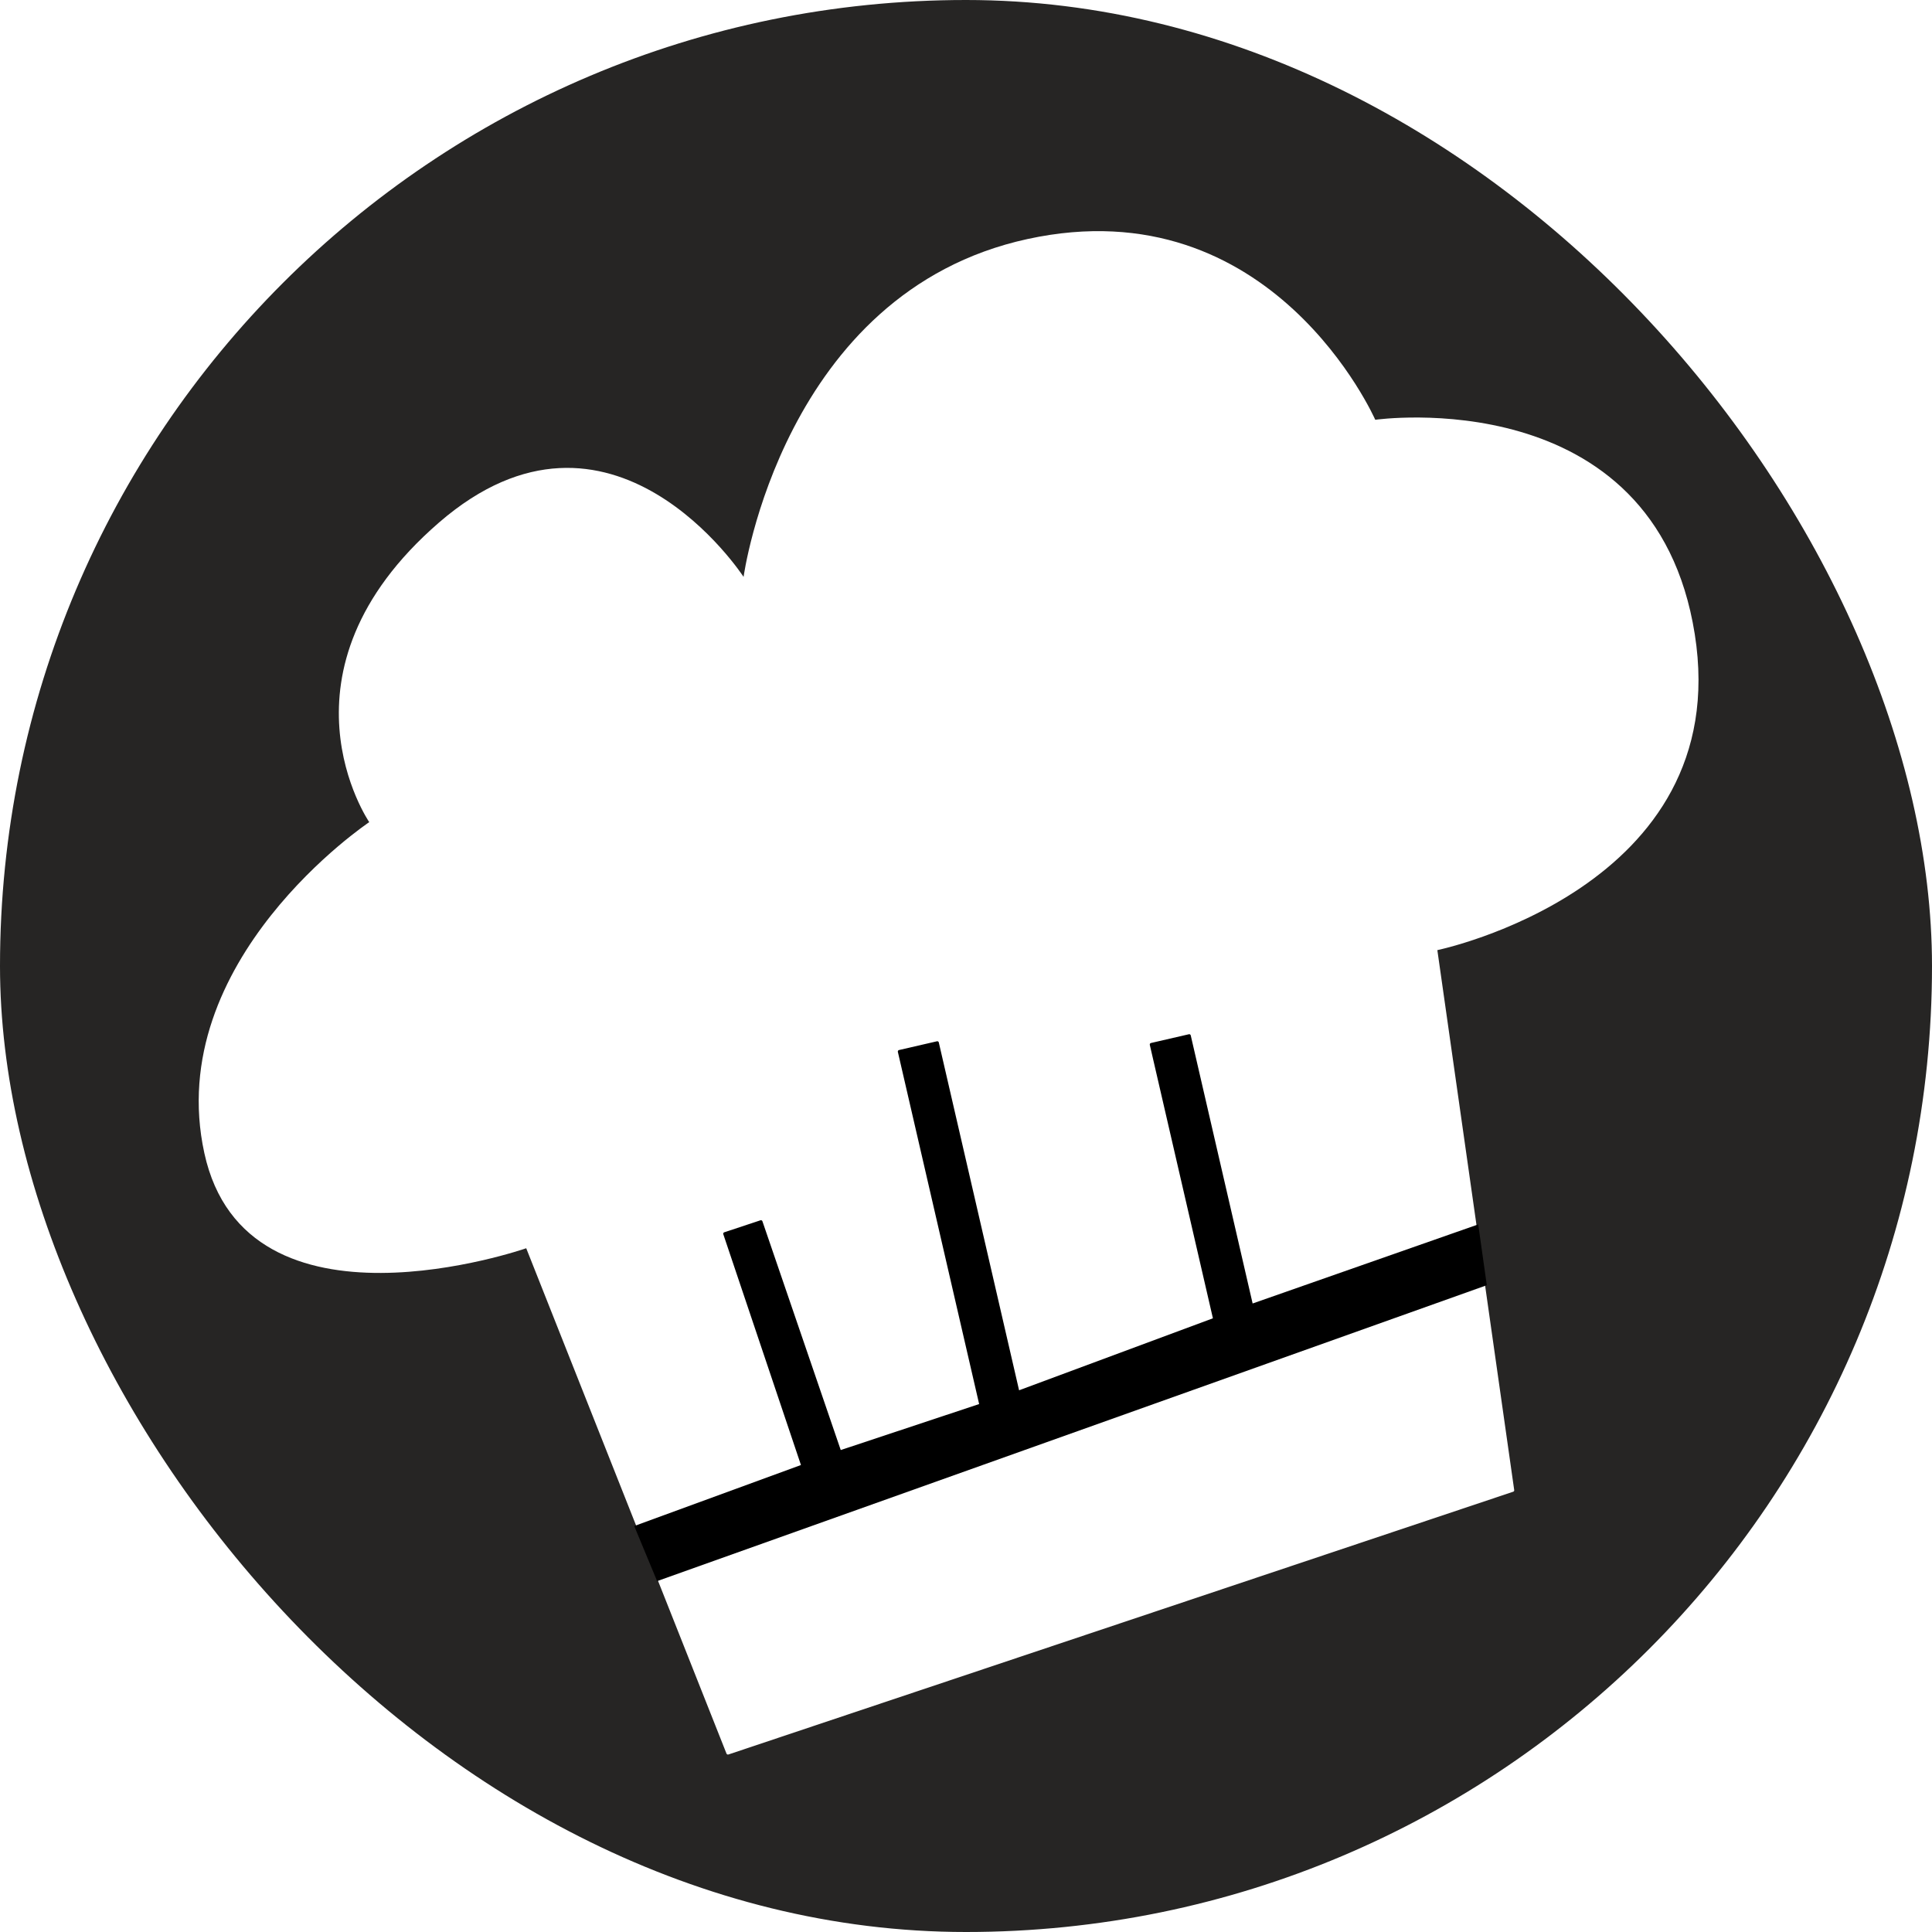
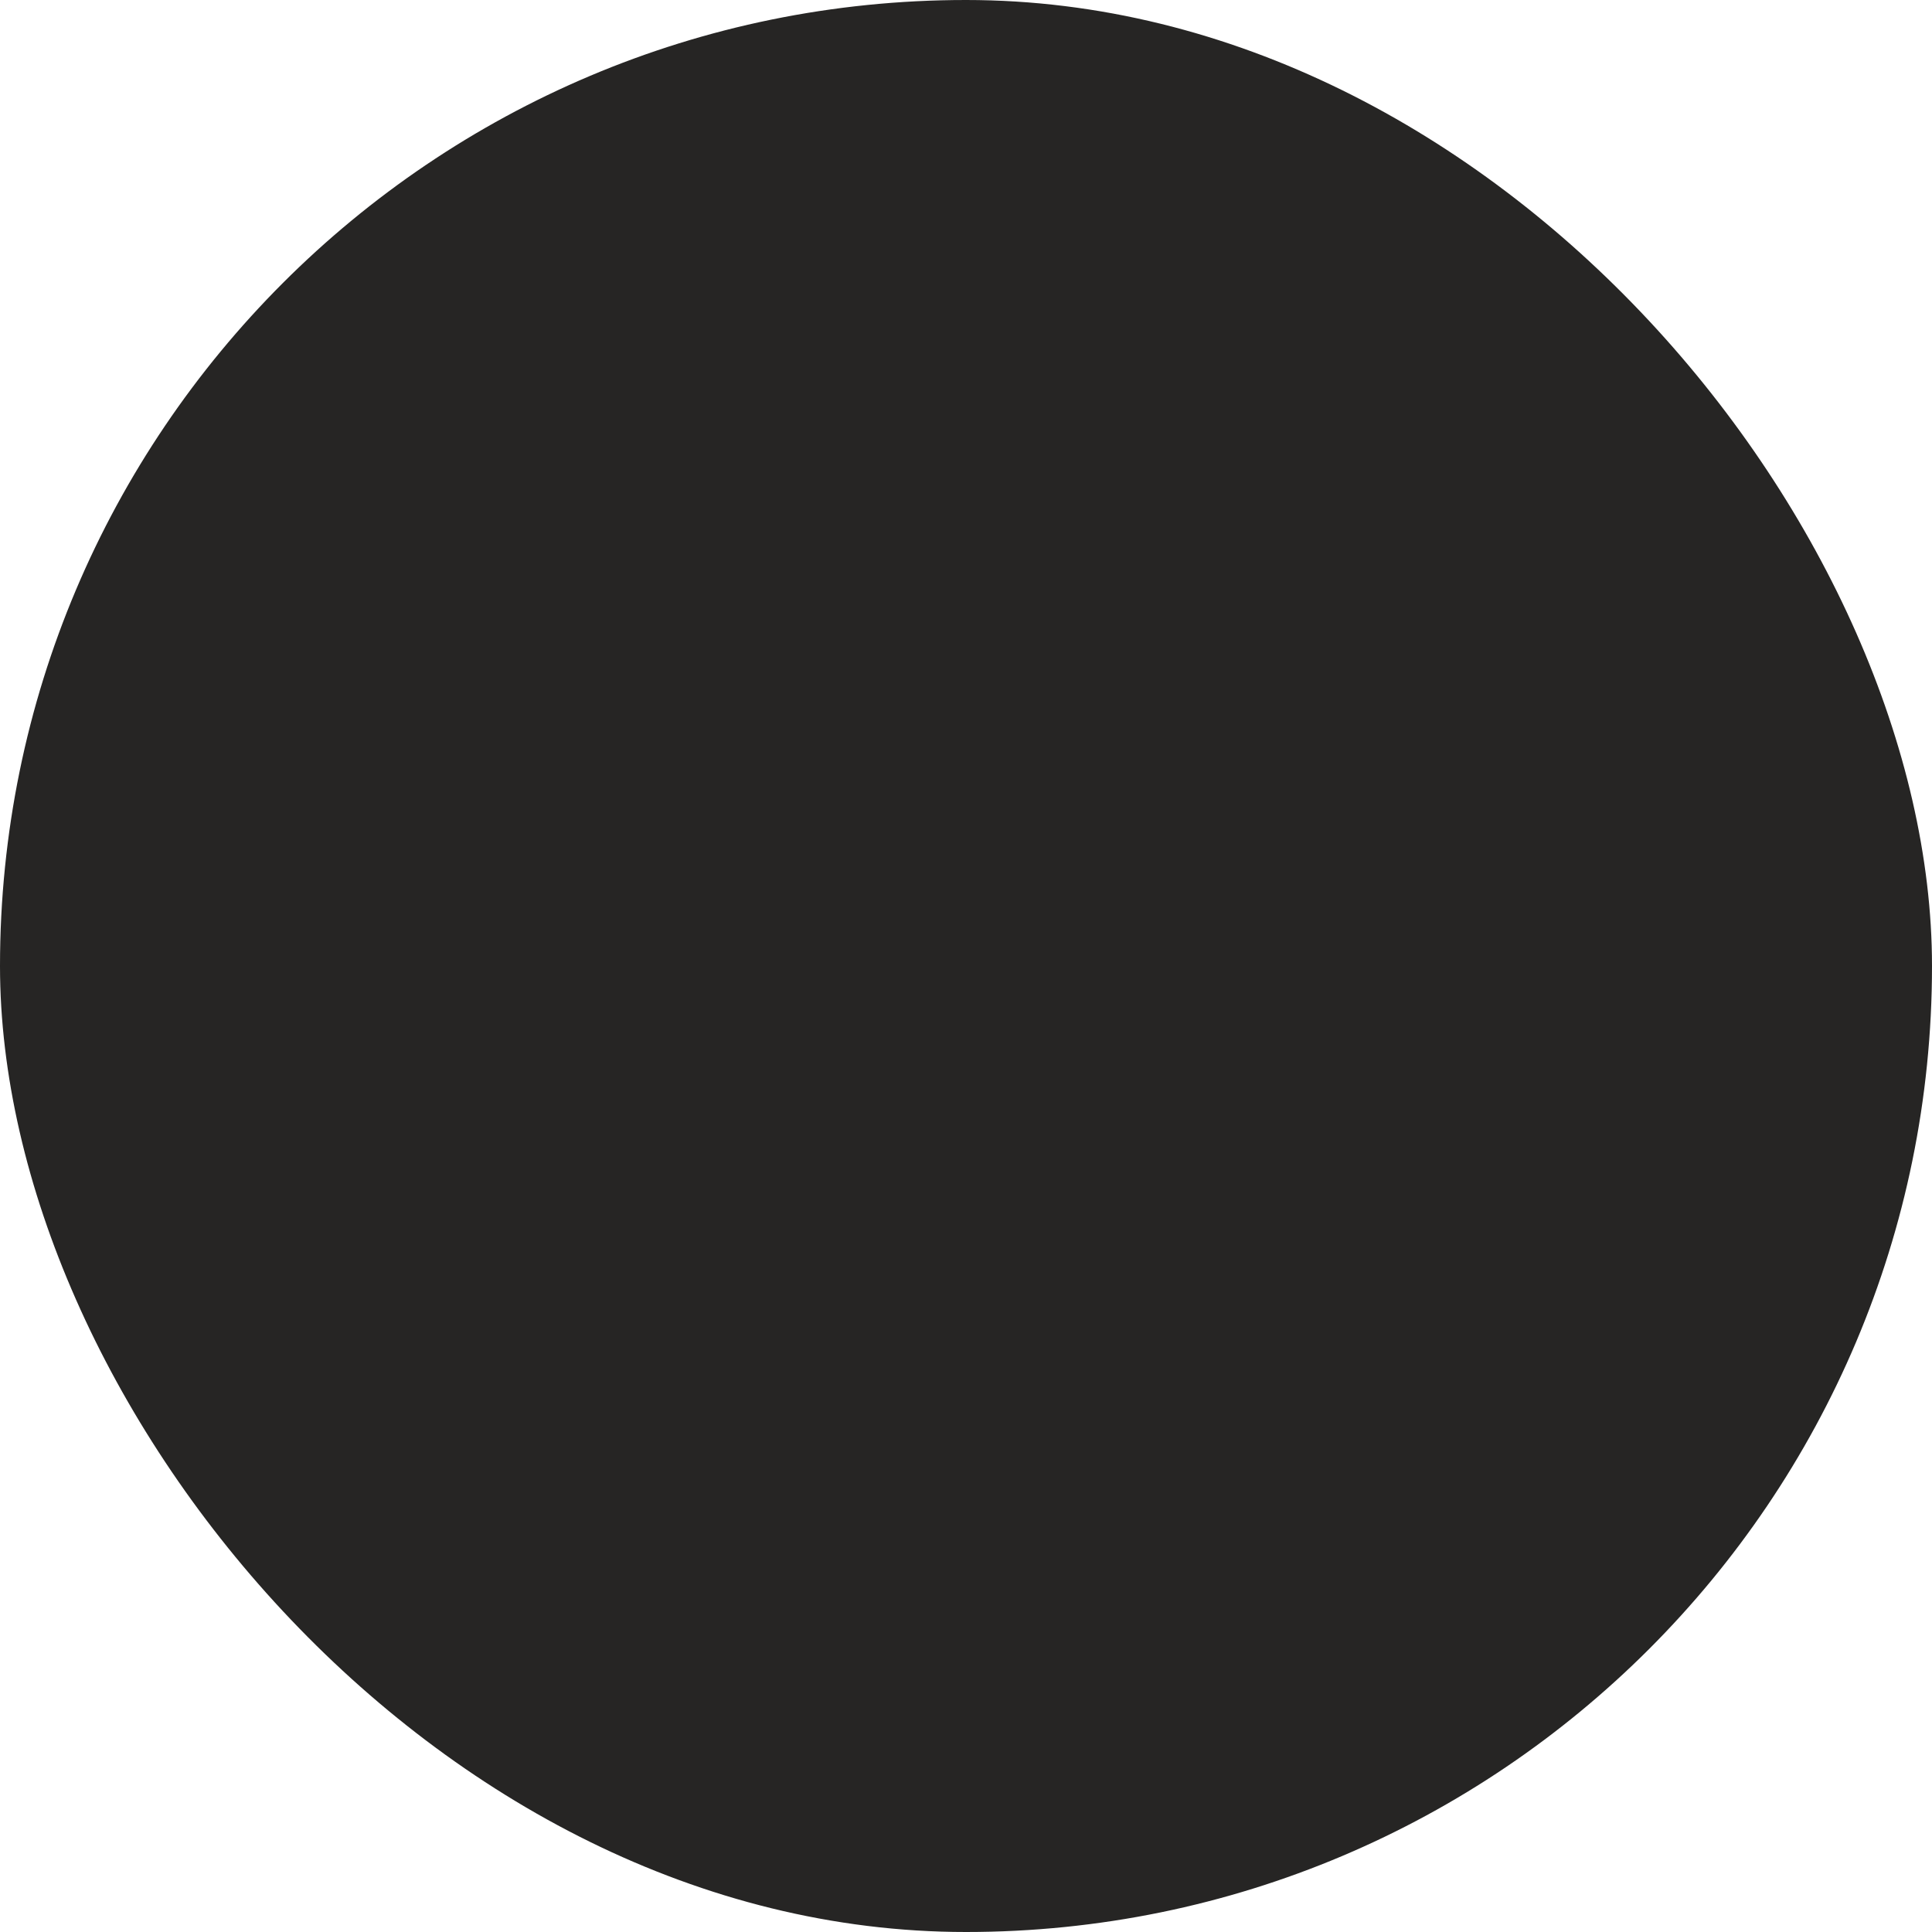
<svg xmlns="http://www.w3.org/2000/svg" width="126" height="126" viewBox="0 0 126 126" fill="none">
  <rect width="126" height="126" rx="63" fill="#262524" />
  <g filter="url(#filter0_d_13297_87552)">
-     <path d="M93.74 60.965L98.753 96.18C98.76 96.226 98.733 96.27 98.689 96.285L47.507 113.423C47.456 113.44 47.399 113.413 47.379 113.362L34.319 80.407C34.319 80.407 16.064 86.771 13.326 74.2C10.588 61.628 24.081 52.618 24.081 52.618C24.081 52.618 17.378 42.83 28.622 33.086C39.867 23.342 48.494 36.623 48.494 36.623C48.494 36.623 51.03 18.061 67.015 14.588C83 11.116 89.69 26.377 89.69 26.377C89.69 26.377 107.901 23.78 110.528 40.356C113.155 56.933 93.74 60.965 93.74 60.965Z" fill="white" />
-     <path d="M41.363 98.524L52.236 94.545L47.172 79.493C47.154 79.441 47.182 79.384 47.235 79.367L49.597 78.584C49.649 78.567 49.705 78.595 49.723 78.647L54.831 93.568L63.857 90.569L58.556 67.601C58.544 67.547 58.577 67.493 58.631 67.481L61.106 66.91C61.16 66.897 61.214 66.931 61.226 66.984L66.462 89.671L79.103 84.976L74.987 67.142C74.975 67.088 75.008 67.034 75.062 67.022L77.537 66.451C77.591 66.438 77.645 66.472 77.657 66.525L81.693 84.01L96.406 78.853L96.965 82.818L42.855 102.116L41.363 98.524Z" fill="black" />
-   </g>
+     </g>
  <defs>
    <filter id="filter0_d_13297_87552" x="12.96" y="14.074" width="97.813" height="100.354" filterUnits="userSpaceOnUse" color-interpolation-filters="sRGB">
      <feFlood flood-opacity="0" result="BackgroundImageFix" />
      <feColorMatrix in="SourceAlpha" type="matrix" values="0 0 0 0 0 0 0 0 0 0 0 0 0 0 0 0 0 0 127 0" result="hardAlpha" />
      <feOffset dy="1" />
      <feColorMatrix type="matrix" values="0 0 0 0 0.18 0 0 0 0 0.161 0 0 0 0 0.137 0 0 0 0.4 0" />
      <feBlend mode="normal" in2="BackgroundImageFix" result="effect1_dropShadow_13297_87552" />
      <feBlend mode="normal" in="SourceGraphic" in2="effect1_dropShadow_13297_87552" result="shape" />
    </filter>
  </defs>
</svg>